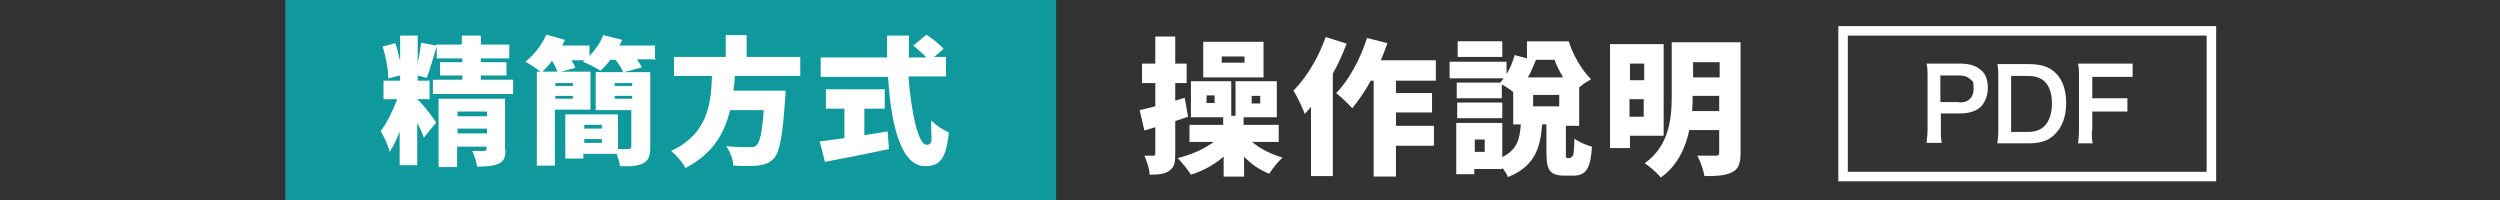
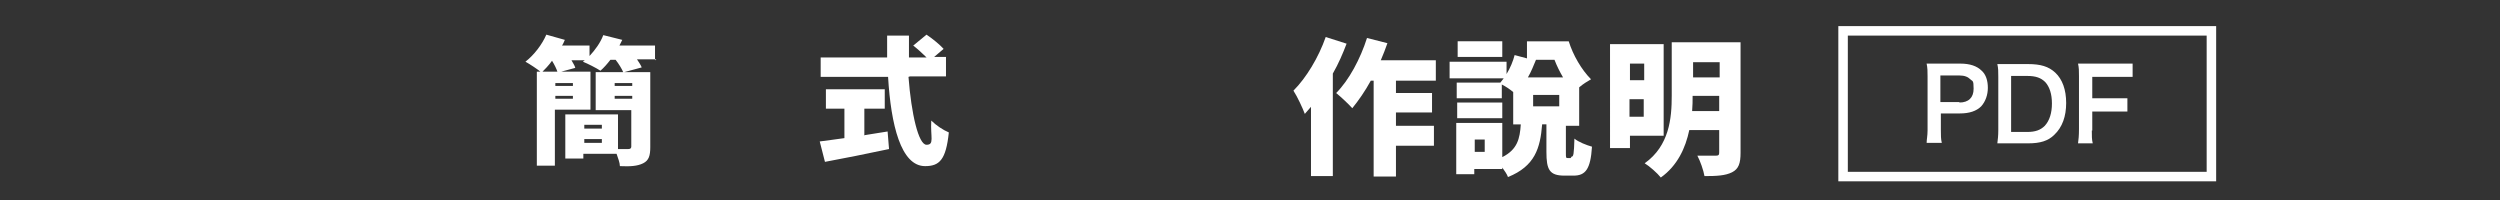
<svg xmlns="http://www.w3.org/2000/svg" version="1.1" viewBox="0 0 526.7 42.2">
  <rect x="0" y="0" width="526.7" height="42.2" fill="#333333" stroke="none" />
  <defs>
    <style>
      .cls-1 {
        fill: #0f999c;
      }

      .cls-2 {
        fill: #fff;
      }

      .cls-3 {
        fill: none;
        stroke: #fff;
        stroke-miterlimit: 10;
        stroke-width: 2px;
      }
    </style>
  </defs>
  <g>
    <g id="_レイヤー_1" data-name="レイヤー_1">
-       <rect class="cls-1" x="60.1" y="0" width="162.4" height="42.3" />
      <g>
        <g>
          <path class="cls-2" d="M405.9,30.2c0-.8.2-1.6.2-2.7v-11.4c0-1,0-1.8-.2-2.7.9,0,1.6,0,2.7,0h4.4c2,0,3.5.5,4.5,1.5.9.8,1.3,2.1,1.3,3.6s-.5,2.9-1.4,3.9c-1,1-2.5,1.5-4.5,1.5h-4v3.5c0,1.1,0,1.9.2,2.7h-3.2ZM412.8,21.6c1.9,0,3-1,3-2.9s-.2-1.5-.7-2-1.2-.8-2.3-.8h-4v5.6h4Z" />
          <path class="cls-2" d="M421,16.2c0-1.2,0-1.8-.2-2.7.8,0,1.3,0,2.7,0h3.8c2.6,0,4.3.5,5.7,1.8,1.5,1.4,2.3,3.6,2.3,6.4s-.8,5.1-2.5,6.7c-1.3,1.3-3,1.8-5.5,1.8h-3.8c-1.3,0-1.8,0-2.7,0,.1-.9.2-1.5.2-2.8v-11.4ZM427.1,27.8c1.7,0,2.8-.4,3.7-1.3,1-1.1,1.5-2.7,1.5-4.7s-.5-3.5-1.4-4.5c-.9-.9-2-1.3-3.8-1.3h-3.4v11.8h3.4Z" />
          <path class="cls-2" d="M440.7,27.2c0,1.5,0,2.2.2,3h-3.1c.1-.7.2-1.6.2-3v-11.1c0-1.2,0-1.8-.2-2.7.9,0,1.4,0,2.7,0h5.9c1.3,0,2,0,2.9,0v2.8c-.8,0-1.5,0-2.9,0h-5.6v4.5h4.5c1.3,0,2,0,2.9,0v2.8c-.8,0-1.6,0-2.9,0h-4.5v4s-.1,0-.1,0Z" />
        </g>
        <rect class="cls-3" x="388.3" y="6.5" width="77.6" height="30.7" />
      </g>
      <g>
-         <path class="cls-2" d="M108.1,16.8v3h-16.9v-3h6.2v-.9h-4.7v-2.8h4.7v-.8h-5.4v-2.6c-.7,2.3-1.4,5-2.1,6.7l-1.9-.5v1.1h2.5v3.9h-2.5v.2h.1c.8.6,3.3,3.9,3.8,4.7l-2.6,3.2c-.3-.9-.8-2-1.4-3.1v8.9h-3.7v-7.1c-.6,1.7-1.4,3.2-2.1,4.3-.3-1.3-1.2-3.2-1.9-4.4,1.3-1.6,2.6-4.4,3.5-6.7h-2.9v-3.9h3.5v-1.1l-2.5.6c0-1.8-.5-4.6-1.2-6.7l2.7-.7c.4,1.2.7,2.5,1,3.8v-5.4h3.7v5.8c.3-1.5.6-3,.7-4.3l3.2.6v-.2h5.4v-1.9h4v1.9h6v2.9h-6v.8h5.4v2.8h-5.4v.9h6.7ZM106.5,31.4c0,1.7-.3,2.6-1.5,3.1-1.1.5-2.6.6-4.5.6-.1-1-.6-2.4-1-3.3.9,0,2.2,0,2.5,0s.5-.1.5-.4v-.5h-6.2v4.3h-3.9v-14.4h14v10.8ZM96.4,23.5v1h6.2v-1h-6.2ZM102.6,28.1v-1h-6.2v1h6.2Z" />
        <path class="cls-2" d="M138.3,12.5h-4.1c.4.6.8,1.2,1,1.7l-3.7,1h5.5v15.8c0,1.8-.3,2.8-1.5,3.4-1.2.6-2.7.7-4.9.6,0-.7-.4-1.7-.7-2.6h-7v1h-3.8v-9.3h11.1v7.3c.9,0,1.9,0,2.2,0s.6-.1.6-.5v-7.7h-7.5v-8h5.8c-.3-.7-.9-1.7-1.6-2.6h-1.1c-.7.9-1.4,1.7-2.1,2.3-.9-.6-2.7-1.5-3.7-1.9l.4-.3h-2.8c.3.6.7,1.1.8,1.6l-3.7,1c-.2-.7-.7-1.7-1.2-2.5-.7,1-1.5,1.8-2.2,2.5-.8-.7-2.5-1.8-3.4-2.3,1.8-1.4,3.5-3.6,4.4-5.7l3.9,1.1c-.2.4-.3.8-.6,1.2h5.8v2.2c1.2-1.3,2.3-2.8,2.9-4.4l4,1c-.2.4-.4.8-.6,1.2h7.5v3.1ZM124.4,23.1h-7.5v11.8h-3.8V15.1h11.3v8ZM117,17.5v.6h3.7v-.6h-3.7ZM120.7,20.8v-.6h-3.7v.6h3.7ZM123.1,26.3v.8h3.7v-.8h-3.7ZM126.8,30.1v-.8h-3.7v.8h3.7ZM133.2,17.5h-3.7v.6h3.7v-.6ZM133.2,20.8v-.6h-3.7v.6h3.7Z" />
-         <path class="cls-2" d="M154.8,15.9c0,1.1-.1,2.1-.3,3.2h11s0,1.2-.1,1.8c-.5,7.7-1.1,11-2.3,12.4-1,1.1-2,1.4-3.5,1.6-1.2.1-3.1.1-5.1,0,0-1.2-.7-3-1.5-4.1,2,.2,4,.2,4.9.2s1,0,1.5-.4c.7-.6,1.2-2.9,1.5-7.4h-7.1c-1.1,4.8-3.6,9.2-9.4,12.2-.6-1.2-1.9-2.7-3-3.6,7.7-3.6,8.4-9.8,8.6-15.8h-8v-4h10.9v-4.6h4.4v4.6h11.3v4h-13.8Z" />
        <path class="cls-2" d="M182,28.5c1.7-.3,3.3-.5,5-.8l.3,3.7c-4.7,1-9.7,2-13.5,2.7l-1.1-4.3c1.4-.2,3.2-.4,5.2-.7v-6.2h-3.9v-4.1h12.4v4.1h-4.3v5.5ZM191.4,16.2c.6,7.8,2.1,14.3,3.8,14.3s.8-1.6,1-5.1c1,1,2.5,2,3.7,2.5-.6,5.8-2,7.1-5,7.1-5.1,0-7.2-8.7-7.8-18.8h-14.2v-4.1h14c0-1.5,0-3,0-4.6h4.6c0,1.5,0,3,0,4.6h3.7c-.8-.8-1.9-1.8-2.8-2.5l2.8-2.3c1.2.8,2.8,2.1,3.6,3l-2,1.7h2.5v4.1h-7.6Z" />
      </g>
      <g>
-         <path class="cls-2" d="M250.3,24.6c-.9.3-1.8.6-2.7.9v6.9c0,1.9-.2,2.9-1.3,3.6-1,.7-2.3.8-4.1.8,0-1.1-.6-2.9-1.1-4,.7,0,1.6,0,1.9,0s.4-.1.4-.5v-5.5l-2.3.7-1-4.3c.9-.2,2-.5,3.3-.8v-4.9h-2.8v-4.1h2.8v-5.7h4.2v5.7h2.4v4.1h-2.4v3.7l2-.6.7,4ZM263.8,29.9c1.6,1.4,4,2.6,6.4,3.3-.9.8-2.2,2.4-2.8,3.4-2-.8-3.8-2-5.3-3.6v4.2h-4.3v-4.2c-2,1.7-4.3,3-6.9,3.8-.6-1-1.9-2.6-2.8-3.5,2.9-.7,5.6-1.9,7.6-3.4h-5.1v-3.6h7.1v-1.6h-6.8v-7.6h8.5v7.3h.9v-7.3h8.7v7.6h-7v1.6h7.4v3.6h-5.7ZM266.2,16.3h-12.7v-7.5h12.7v7.5ZM255.9,20.1h-1.7v1.6h1.7v-1.6ZM262.2,11.9h-4.8v1.3h4.8v-1.3ZM263.7,21.8h1.8v-1.6h-1.8v1.6Z" />
        <path class="cls-2" d="M283.7,9.2c-.8,2.1-1.7,4.2-2.9,6.3v21.6h-4.6v-14.6c-.4.5-.9,1-1.3,1.5-.4-1.1-1.6-3.7-2.4-4.9,2.7-2.7,5.3-7,6.8-11.3l4.4,1.4ZM294.1,17v2.6h7.6v4.1h-7.6v2.8h8v4.2h-8v6.5h-4.7v-20.2h-.6c-1.2,2.2-2.6,4.2-3.9,5.8-.7-.8-2.4-2.4-3.4-3.2,2.7-2.7,5.1-7.2,6.5-11.6l4.3,1.1c-.4,1.2-.9,2.4-1.4,3.6h11.6v4.3h-8.4Z" />
-         <path class="cls-2" d="M331.1,33c.4,0,.5-.5.6-3.8.8.7,2.6,1.4,3.7,1.7-.3,4.8-1.4,6.1-3.9,6.1h-1.9c-3.2,0-3.8-1.3-3.8-5v-5.8h-.9c-.4,5-1.5,8.8-7.2,11.1-.2-.6-.7-1.3-1.2-2v.3h-5.9v1.1h-3.8v-10.8h9.7v7.2c3.2-1.6,3.7-3.9,3.9-6.9h-1.6v-6.8c-.7-.6-1.6-1.2-2.4-1.6v2.9h-9.5v-3.3h9.2c.2-.3.5-.6.7-.9h-11.4v-3.5h12v2.6c.8-1.3,1.4-2.8,1.7-4l2.6.7v-3.6h8.8c.9,2.9,2.7,6,4.7,8-.7.4-1.7,1-2.5,1.7v8.1h-2.8v5.7c0,1,0,1.1.4,1.1h.6ZM316.5,24.9h-9.5v-3.3h9.5v3.3ZM316.5,12h-9.4v-3.3h9.4v3.3ZM312.8,29.4h-2.1v2.6h2.1v-2.6ZM323.5,12.6h.1c-.5,1.2-1,2.5-1.7,3.7h7.4c-.7-1.2-1.3-2.4-1.8-3.7h-4.1ZM328.5,20h-5.5v2.4h5.5v-2.4Z" />
+         <path class="cls-2" d="M331.1,33c.4,0,.5-.5.6-3.8.8.7,2.6,1.4,3.7,1.7-.3,4.8-1.4,6.1-3.9,6.1h-1.9c-3.2,0-3.8-1.3-3.8-5v-5.8h-.9c-.4,5-1.5,8.8-7.2,11.1-.2-.6-.7-1.3-1.2-2v.3h-5.9v1.1h-3.8v-10.8h9.7v7.2c3.2-1.6,3.7-3.9,3.9-6.9h-1.6v-6.8c-.7-.6-1.6-1.2-2.4-1.6v2.9h-9.5v-3.3h9.2c.2-.3.5-.6.7-.9h-11.4v-3.5h12v2.6c.8-1.3,1.4-2.8,1.7-4l2.6.7v-3.6h8.8c.9,2.9,2.7,6,4.7,8-.7.4-1.7,1-2.5,1.7v8.1h-2.8v5.7c0,1,0,1.1.4,1.1h.6ZM316.5,24.9h-9.5v-3.3h9.5v3.3ZM316.5,12h-9.4v-3.3h9.4v3.3M312.8,29.4h-2.1v2.6h2.1v-2.6ZM323.5,12.6h.1c-.5,1.2-1,2.5-1.7,3.7h7.4c-.7-1.2-1.3-2.4-1.8-3.7h-4.1ZM328.5,20h-5.5v2.4h5.5v-2.4Z" />
        <path class="cls-2" d="M343.4,28.6v2.6h-4.2V9.3h11.3v19.3h-7.1ZM343.4,13.4v3.5h3v-3.5h-3ZM346.3,24.6v-3.7h-3v3.7h3ZM366.7,32.2c0,2.2-.4,3.4-1.8,4.1-1.4.7-3.2.8-5.8.8-.2-1.2-.9-3.2-1.5-4.3,1.5,0,3.3,0,3.9,0s.7-.2.7-.7v-4.7h-6.3c-.8,3.8-2.5,7.5-6,10-.7-.9-2.4-2.4-3.4-3,5.2-3.7,5.7-9.5,5.7-14.2v-11.3h14.5v23.3ZM362.2,23.4v-3.2h-5.6c0,1,0,2-.1,3.2h5.7ZM356.7,13.1v3.2h5.6v-3.2h-5.6Z" />
      </g>
    </g>
  </g>
</svg>